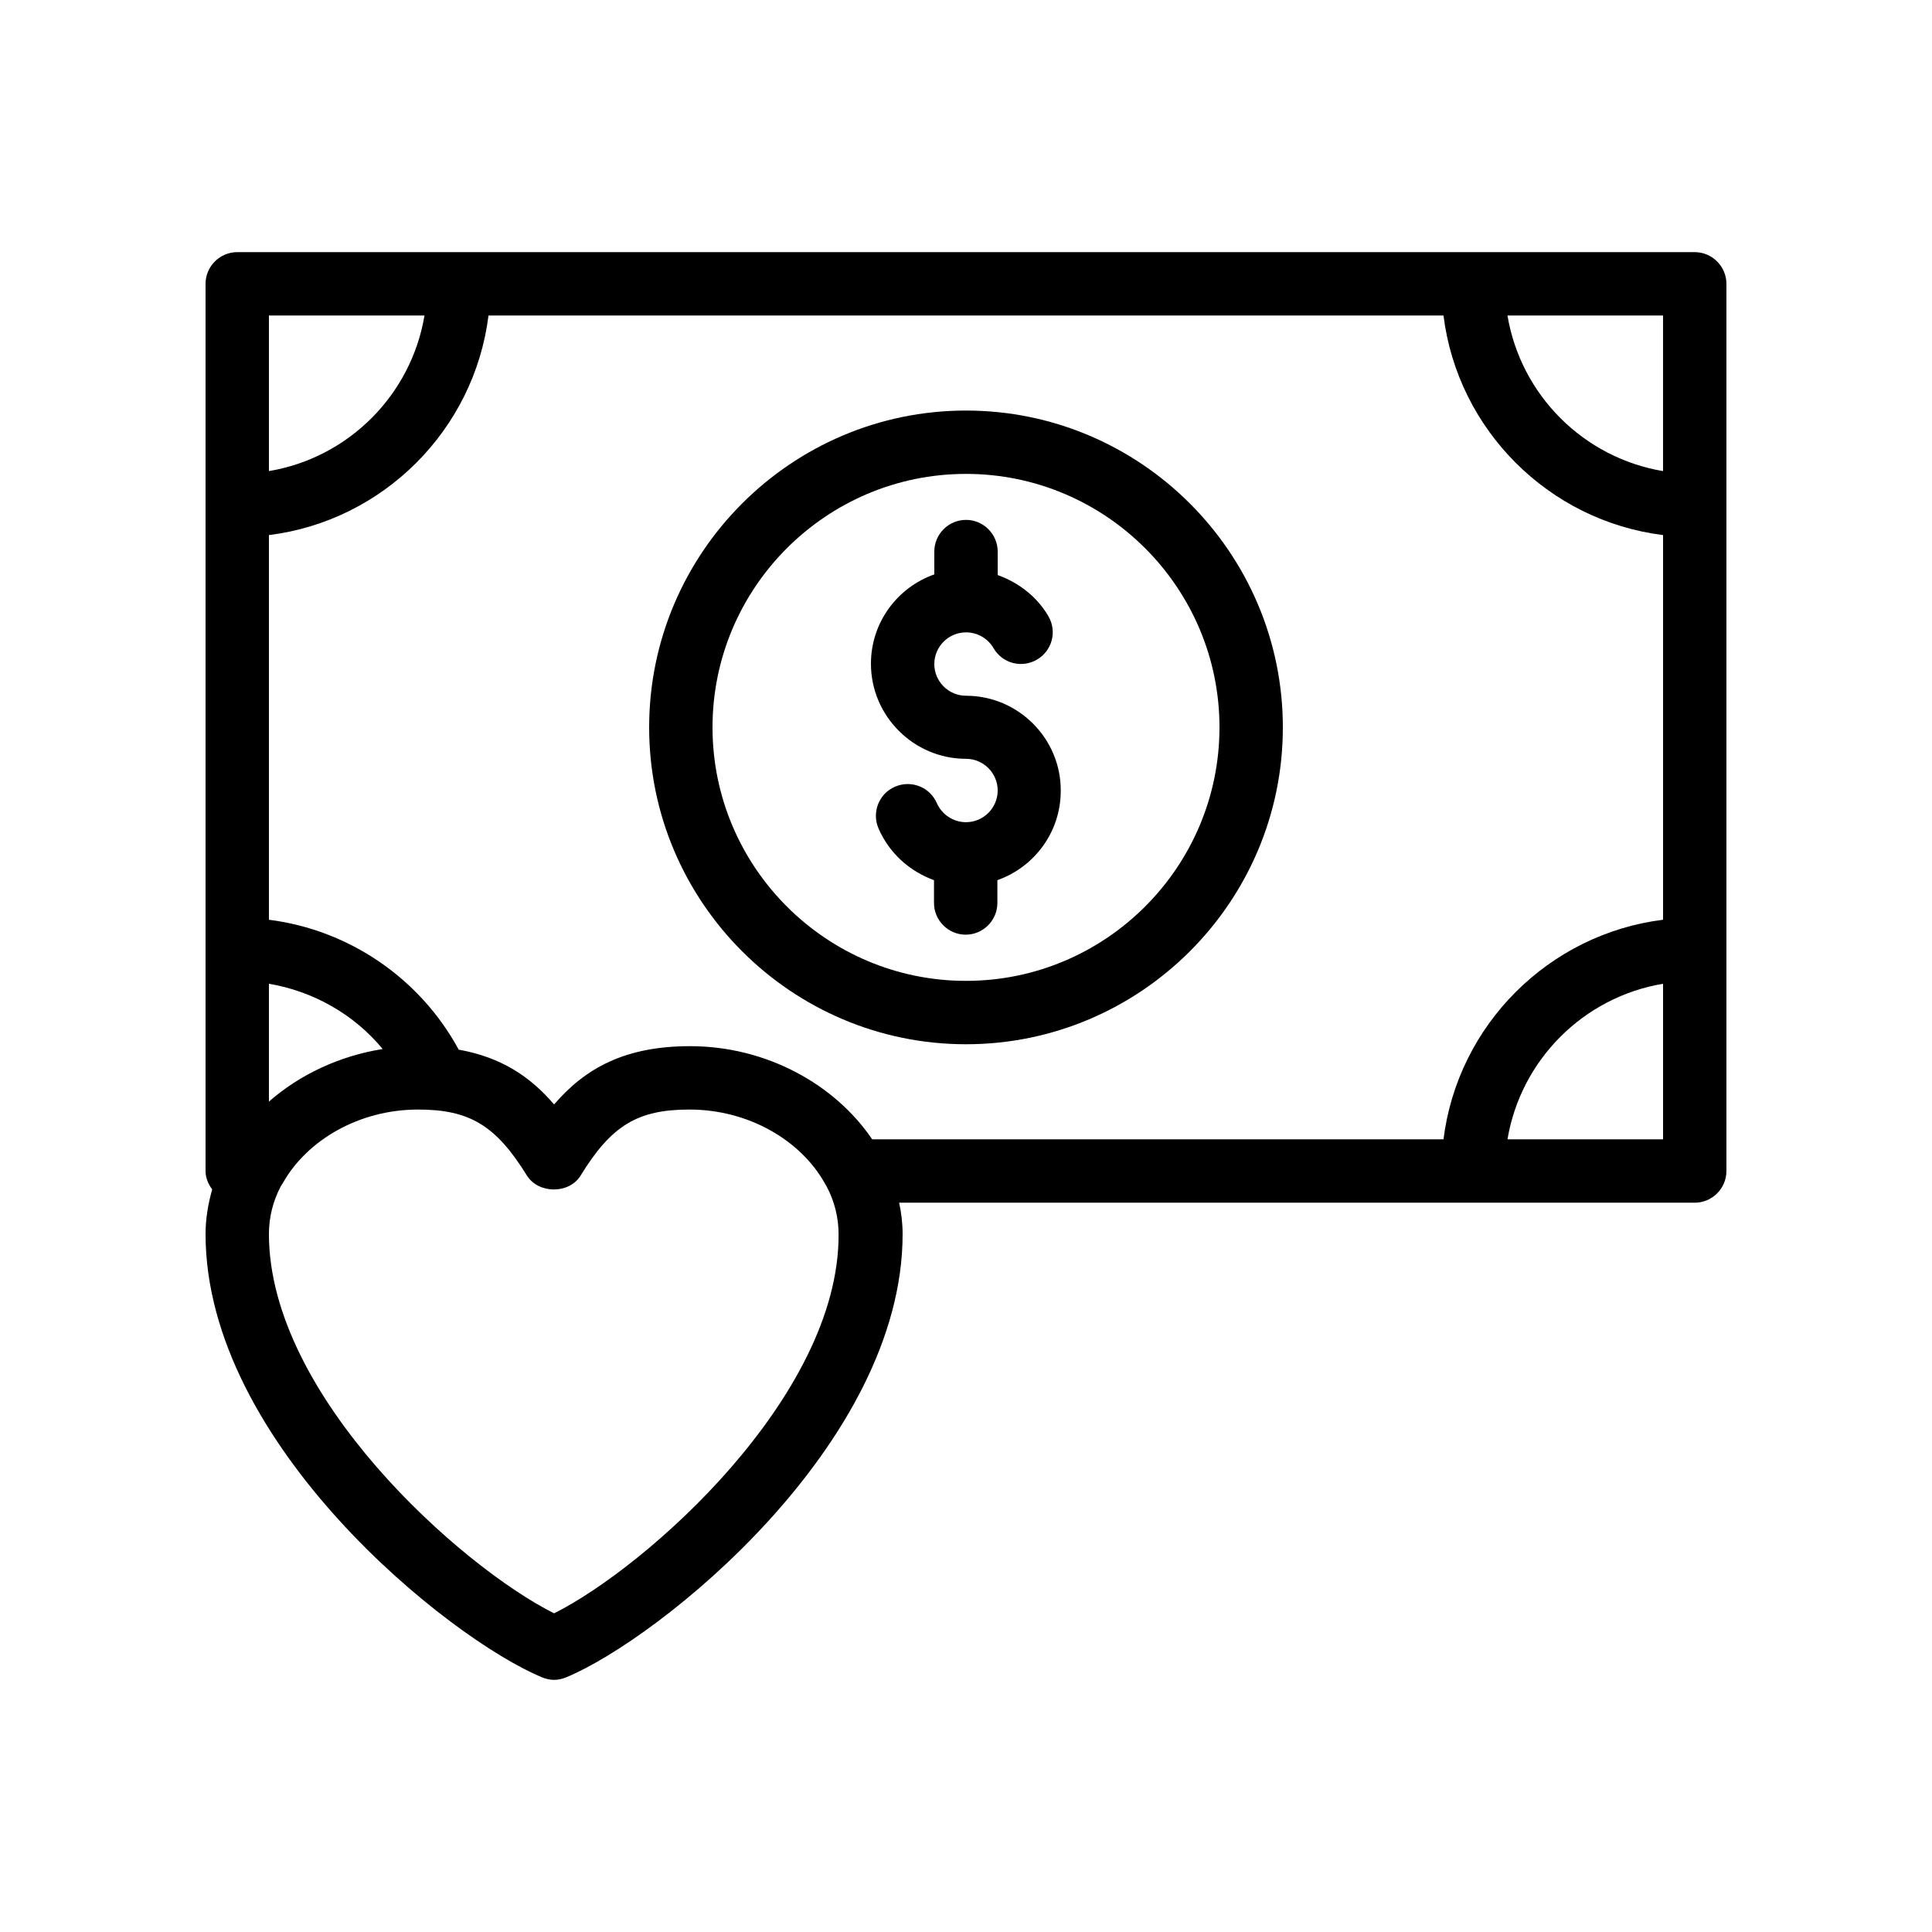
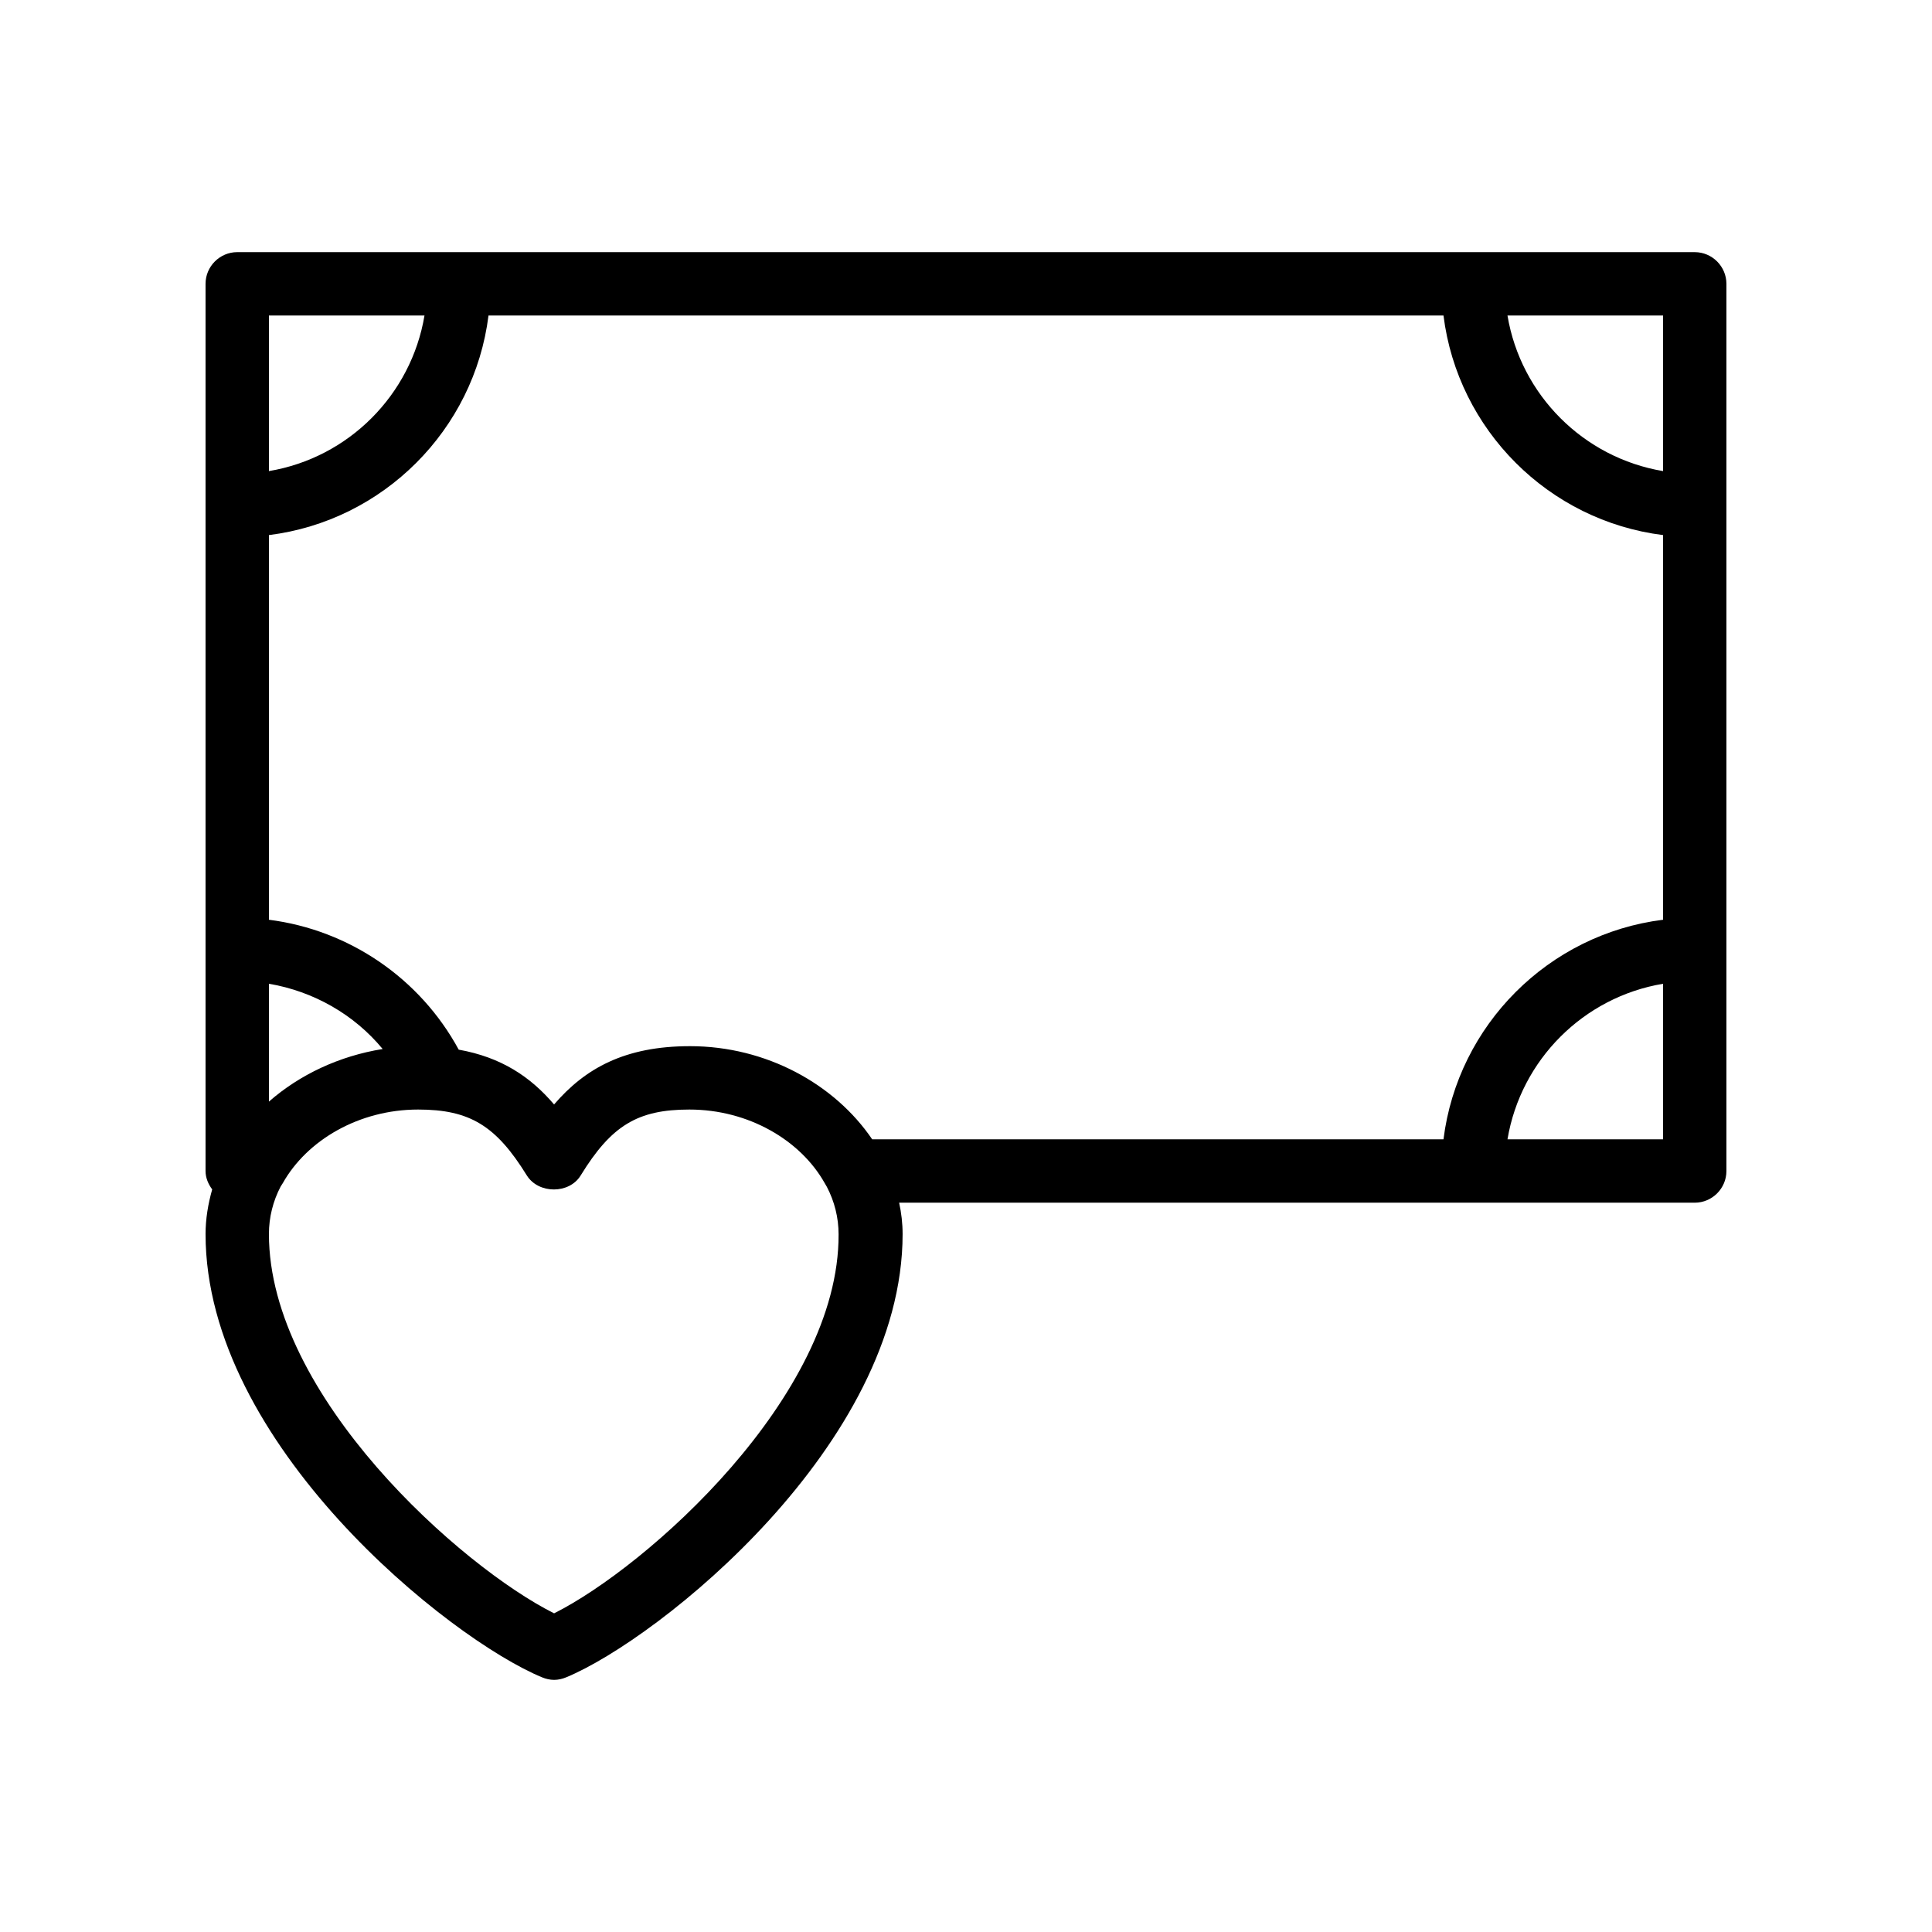
<svg xmlns="http://www.w3.org/2000/svg" fill="#000000" width="800px" height="800px" version="1.1" viewBox="144 144 512 512">
  <g>
-     <path d="m400 252.8c-46.266 0-83.969 37.703-83.969 83.969s37.703 83.969 83.969 83.969 83.969-37.703 83.969-83.969c-0.004-46.266-37.703-83.969-83.969-83.969zm0 151.14c-37.031 0-67.176-30.145-67.176-67.176s30.145-67.176 67.176-67.176 67.176 30.145 67.176 67.176c-0.004 37.031-30.148 67.176-67.176 67.176z" />
-     <path d="m400 328.38c-4.617 0-8.398-3.777-8.398-8.398 0-4.617 3.777-8.398 8.398-8.398 3.023 0 5.793 1.594 7.305 4.199 2.352 4.031 7.473 5.375 11.504 3.023 4.031-2.352 5.375-7.473 3.023-11.504-3.023-5.207-7.894-8.902-13.434-10.914v-6.215c0-4.617-3.777-8.398-8.398-8.398-4.617 0-8.398 3.777-8.398 8.398v6.047c-9.742 3.441-16.793 12.68-16.793 23.68 0 13.855 11.336 25.191 25.191 25.191 4.617 0 8.398 3.777 8.398 8.398 0 4.617-3.777 8.398-8.398 8.398-3.359 0-6.383-2.016-7.727-5.039-1.848-4.281-6.801-6.215-11.082-4.367-4.281 1.848-6.215 6.801-4.367 11.082 2.856 6.551 8.23 11.336 14.695 13.688v6.047c0 4.617 3.777 8.398 8.398 8.398 4.617 0 8.398-3.777 8.398-8.398v-6.047c9.742-3.441 16.793-12.68 16.793-23.68 0.078-13.855-11.258-25.191-25.109-25.191z" />
    <path d="m593.12 210.82h-386.25c-4.617 0-8.398 3.777-8.398 8.398v235.11c0 1.848 0.754 3.527 1.762 4.871-1.09 3.863-1.758 7.809-1.758 11.84 0 55.672 64.57 107.31 89.176 117.47 1.008 0.418 2.098 0.672 3.191 0.672 1.09 0 2.184-0.25 3.191-0.672 24.598-10.16 89.168-61.801 89.168-117.47 0-2.856-0.336-5.625-0.922-8.312h210.84c4.617 0 8.398-3.777 8.398-8.398v-235.11c0-4.617-3.781-8.398-8.398-8.398zm-8.395 58.023c-21.074-3.527-37.703-20.152-41.227-41.227h41.227zm-328.23-41.227c-3.527 21.074-20.152 37.703-41.227 41.227v-41.227zm-41.227 208.32v-31.234c11.84 2.016 22.586 8.145 30.145 17.297-11.504 1.844-22 6.801-30.145 13.938zm75.57 135.61c-24.52-12.258-75.57-57.52-75.57-100.51 0-4.449 1.09-8.734 3.106-12.594 0.168-0.336 0.418-0.586 0.586-0.922 6.383-11.336 20.152-19.48 35.855-19.48 13.688 0 20.656 4.281 28.801 17.465 3.106 4.953 11.25 4.953 14.273 0 8.145-13.266 15.113-17.465 28.801-17.465 15.703 0 29.473 8.145 35.855 19.48 0.168 0.336 0.418 0.672 0.586 1.008 2.016 3.863 3.106 8.145 3.106 12.594 0.172 42.906-50.879 88.164-75.398 100.43zm36.023-150.3c-17.297 0-27.793 5.879-36.023 15.449-6.297-7.391-14.023-12.512-25.273-14.527-10.242-18.895-29.055-31.738-50.297-34.426v-101.94c30.312-3.777 54.41-27.879 58.191-58.191h253.08c3.777 30.312 27.879 54.41 58.191 58.191v101.94c-30.312 3.777-54.41 27.879-58.191 58.191h-151.4c-9.91-14.609-28.047-24.688-48.281-24.688zm216.64 24.688c3.527-21.074 20.152-37.703 41.227-41.227v41.227z" />
  </g>
</svg>